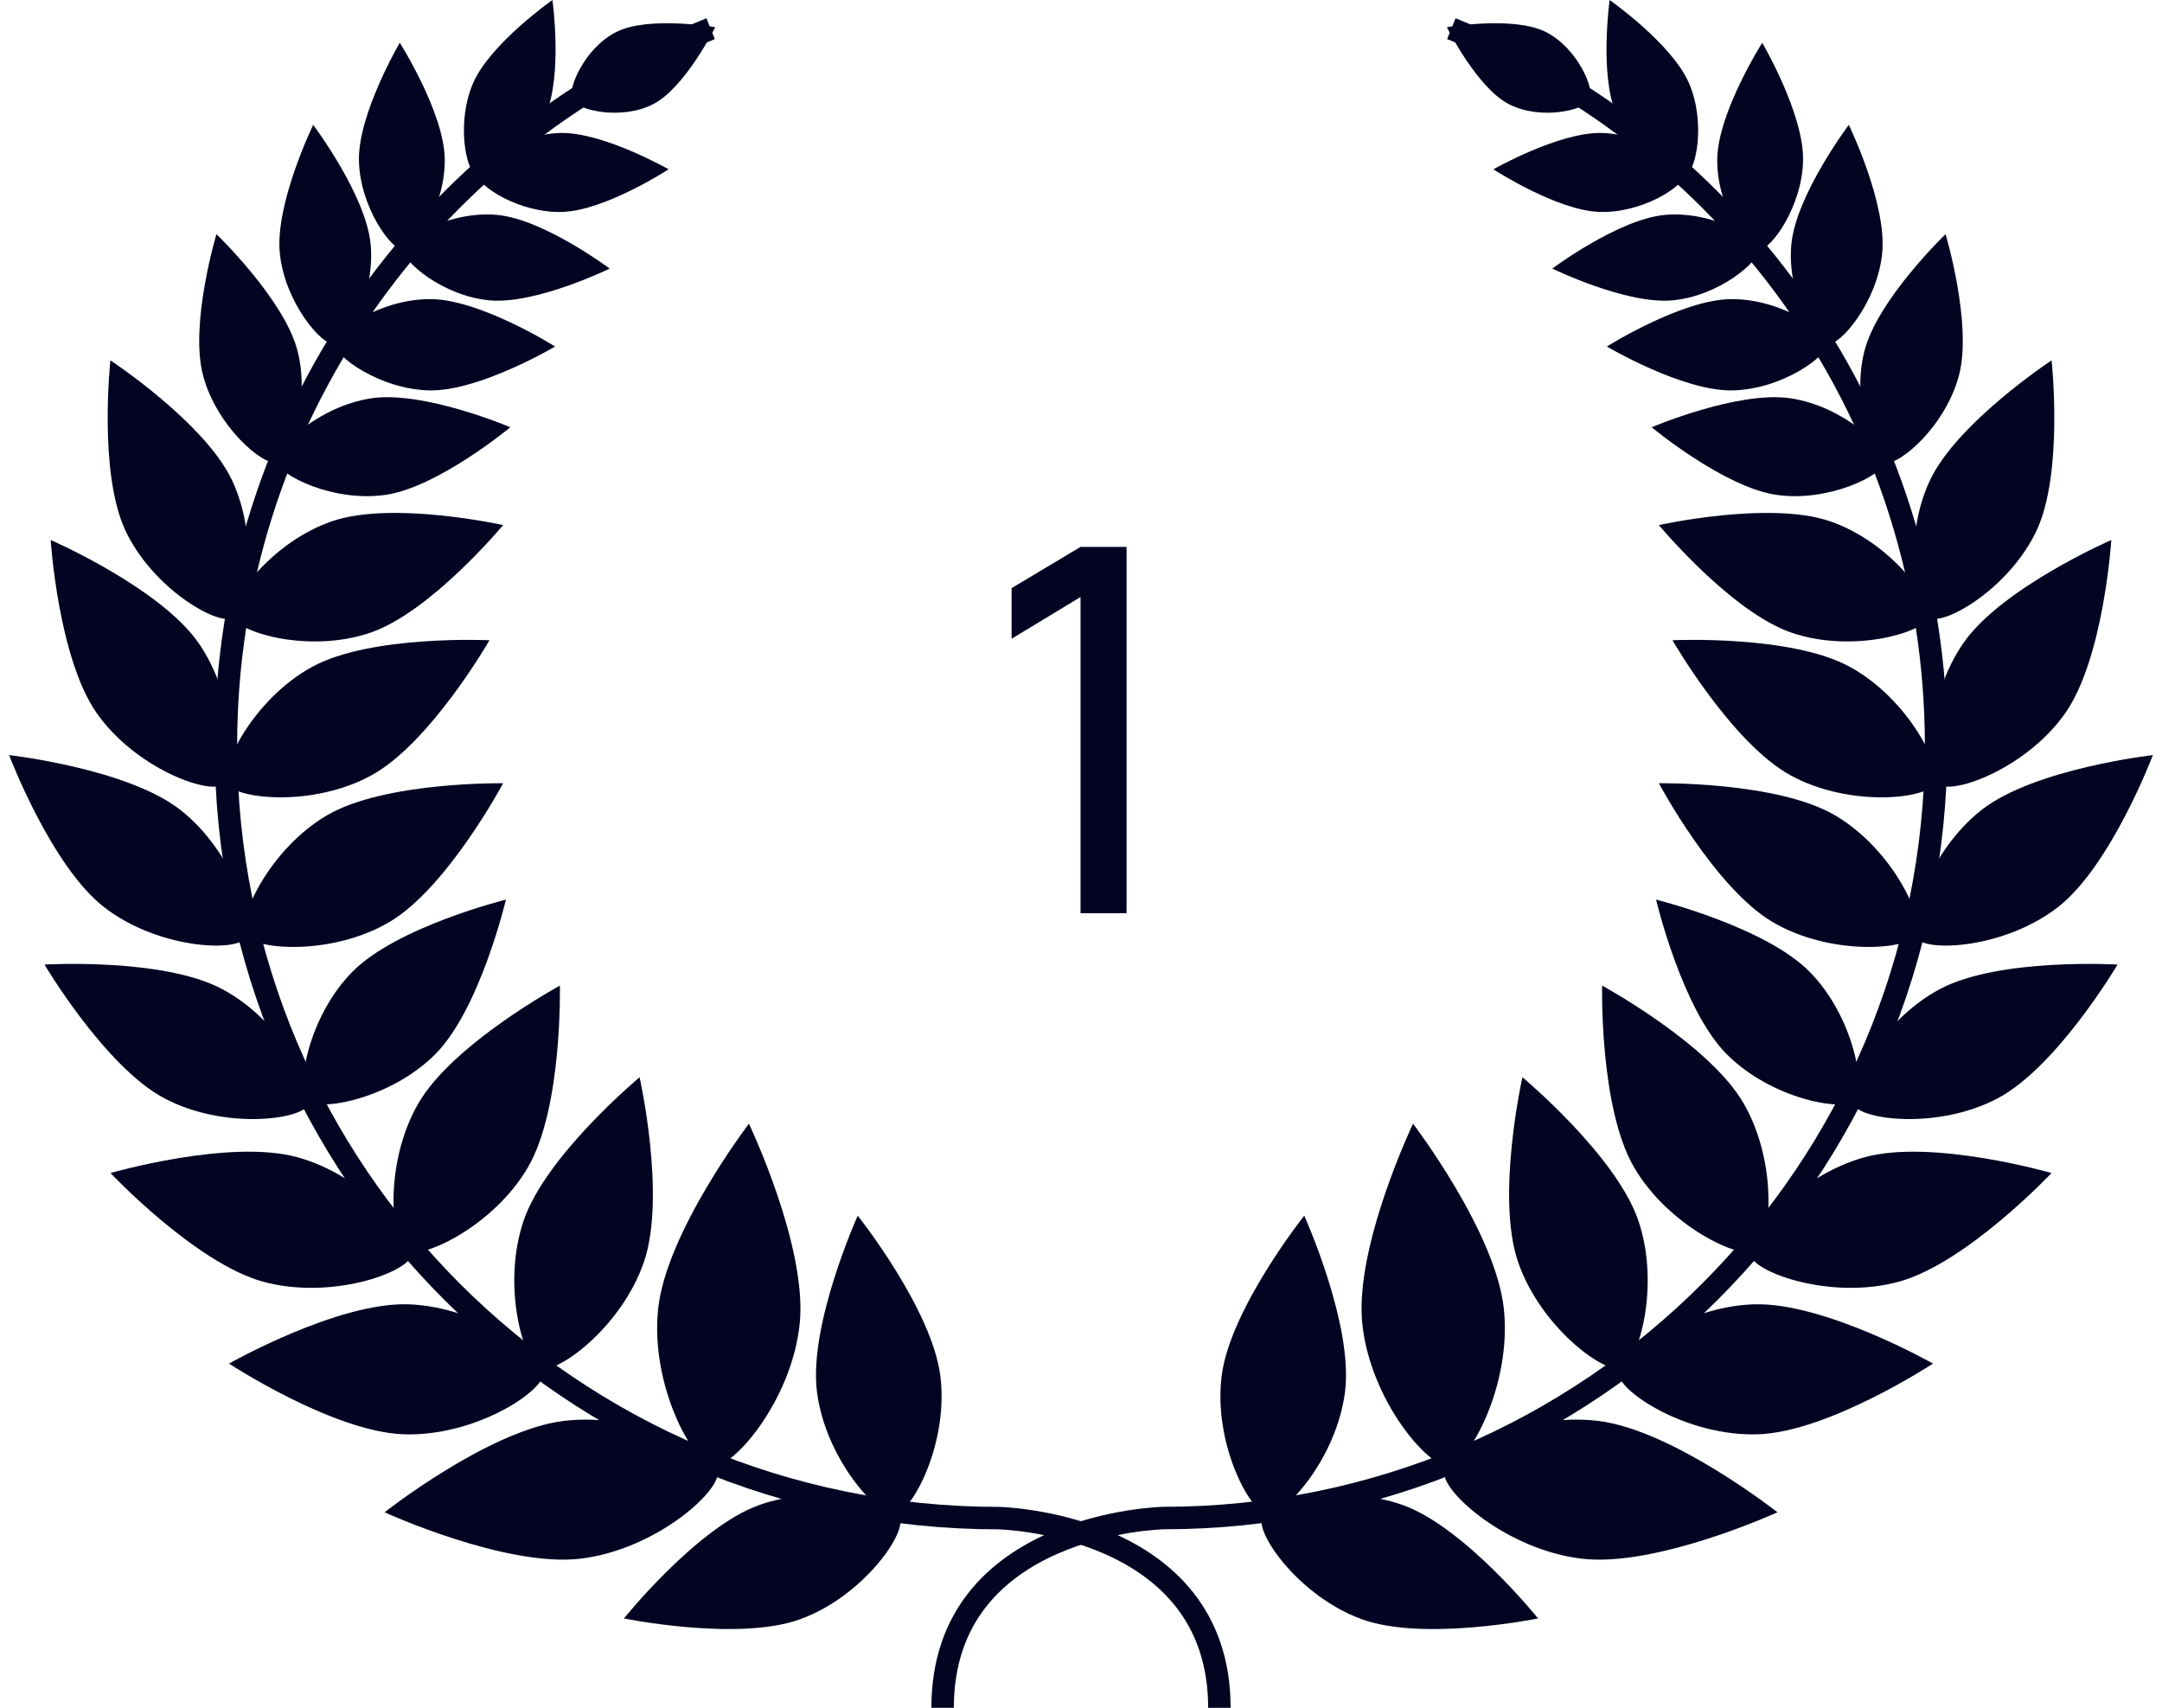
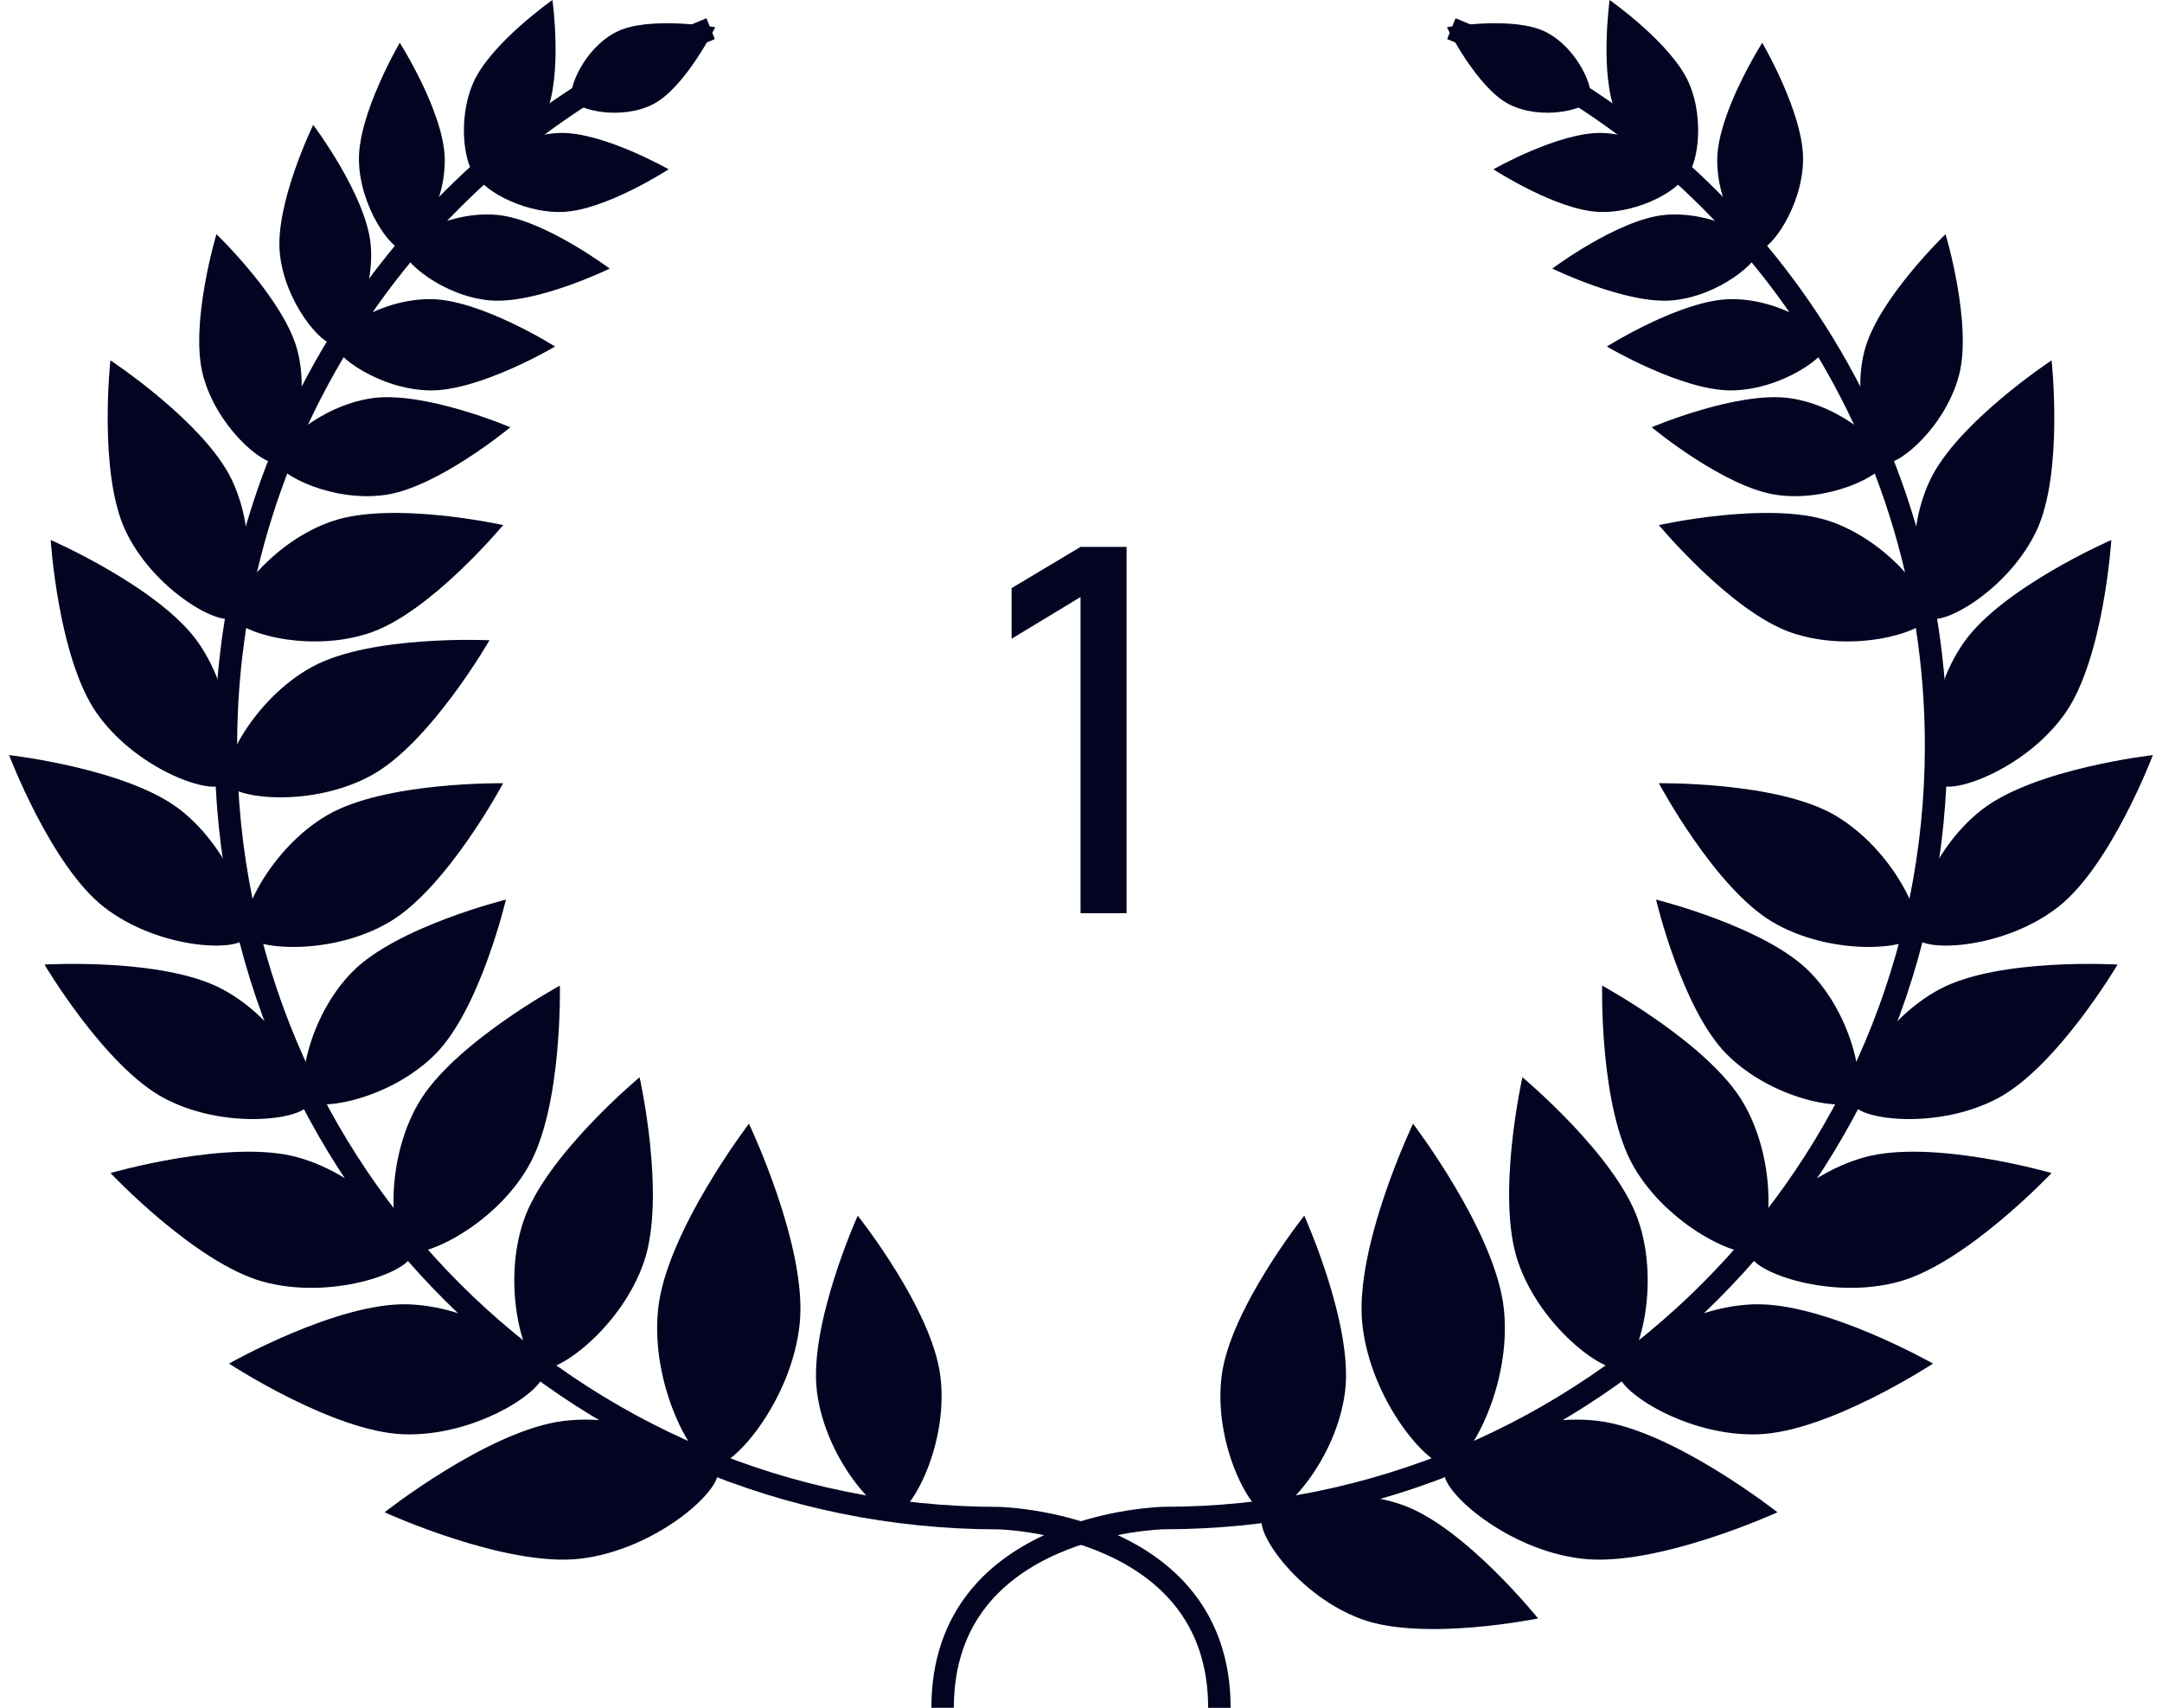
<svg xmlns="http://www.w3.org/2000/svg" width="119" height="94" viewBox="0 0 119 94" fill="none">
  <g clip-path="url(#clip0_611_6580)">
    <path d="M39.115 1.579C23.477 7.864 12.434 23.166 12.434 41.046C12.434 64.525 31.476 83.559 54.964 83.559C54.964 83.559 67.117 83.811 67.117 94" stroke="#020421" stroke-width="1.237" stroke-miterlimit="10" />
    <path d="M39.363 1.497C39.363 1.497 35.687 0.862 33.918 1.761C32.148 2.66 31.212 4.94 31.492 5.497C31.777 6.053 34.169 6.639 35.939 5.74C37.709 4.841 39.363 1.501 39.363 1.501V1.497Z" fill="#020421" />
    <path d="M36.801 9.319C36.801 9.319 33.179 7.253 30.816 7.319C28.452 7.389 26.274 9.018 26.29 9.628C26.307 10.235 28.58 11.735 30.944 11.665C33.307 11.595 36.801 9.319 36.801 9.319Z" fill="#020421" />
    <path d="M33.559 14.783C33.559 14.783 29.929 12.07 27.375 11.83C24.822 11.591 22.252 13.059 22.19 13.715C22.128 14.37 24.376 16.292 26.934 16.531C29.487 16.77 33.559 14.783 33.559 14.783Z" fill="#020421" />
    <path d="M22.004 2.355C22.004 2.355 19.711 6.259 19.756 8.824C19.802 11.389 21.547 13.777 22.206 13.764C22.866 13.752 24.525 11.307 24.48 8.742C24.434 6.177 22.004 2.355 22.004 2.355Z" fill="#020421" />
    <path d="M30.552 19.071C30.552 19.071 26.476 16.502 23.745 16.465C21.014 16.428 18.416 18.197 18.407 18.902C18.399 19.603 20.944 21.451 23.675 21.488C26.406 21.525 30.552 19.075 30.552 19.075V19.071Z" fill="#020421" />
    <path d="M17.24 6.87C17.24 6.87 15.136 11.204 15.4 13.921C15.664 16.639 17.714 19.022 18.411 18.952C19.108 18.882 20.664 16.148 20.4 13.434C20.136 10.717 17.236 6.87 17.236 6.87H17.24Z" fill="#020421" />
    <path d="M28.089 23.517C28.089 23.517 23.345 21.496 20.453 21.921C17.566 22.346 15.12 24.659 15.231 25.401C15.338 26.143 18.345 27.661 21.233 27.236C24.12 26.811 28.089 23.517 28.089 23.517Z" fill="#020421" />
    <path d="M11.914 12.886C11.914 12.886 10.433 17.822 11.172 20.647C11.91 23.471 14.484 25.64 15.21 25.451C15.936 25.261 17.112 22.106 16.369 19.282C15.627 16.457 11.91 12.886 11.91 12.886H11.914Z" fill="#020421" />
    <path d="M27.697 28.902C27.697 28.902 21.621 27.549 18.284 28.687C14.946 29.825 12.558 33.112 12.851 33.969C13.144 34.827 17.046 35.965 20.379 34.827C23.716 33.689 27.693 28.902 27.693 28.902H27.697Z" fill="#020421" />
    <path d="M6.077 19.834C6.077 19.834 5.405 26.02 6.906 29.207C8.408 32.394 11.939 34.407 12.76 34.019C13.581 33.632 14.278 29.632 12.776 26.444C11.275 23.257 6.077 19.834 6.077 19.834Z" fill="#020421" />
    <path d="M26.938 35.24C26.938 35.24 20.416 34.93 17.174 36.708C13.931 38.481 12.05 42.307 12.508 43.14C12.966 43.973 17.198 44.452 20.445 42.674C23.687 40.901 26.942 35.24 26.942 35.24H26.938Z" fill="#020421" />
    <path d="M2.789 29.723C2.789 29.723 3.206 36.238 5.33 39.26C7.455 42.283 11.464 43.73 12.244 43.186C13.024 42.637 13.028 38.378 10.903 35.355C8.779 32.333 2.793 29.723 2.793 29.723H2.789Z" fill="#020421" />
    <path d="M27.697 43.111C27.697 43.111 21.167 43.008 17.982 44.884C14.798 46.761 13.036 50.641 13.519 51.462C14.002 52.282 18.25 52.624 21.435 50.748C24.62 48.872 27.693 43.111 27.693 43.111H27.697Z" fill="#020421" />
    <path d="M0.5 41.557C0.5 41.557 2.81 47.664 5.731 49.932C8.651 52.2 12.908 52.406 13.49 51.656C14.076 50.905 12.826 46.831 9.909 44.563C6.989 42.295 0.5 41.561 0.5 41.561V41.557Z" fill="#020421" />
    <path d="M27.846 49.516C27.846 49.516 21.856 51 19.401 53.482C16.947 55.965 16.279 59.936 16.918 60.571C17.558 61.202 21.522 60.488 23.976 58.006C26.431 55.523 27.846 49.52 27.846 49.52V49.516Z" fill="#020421" />
    <path d="M2.447 53.087C2.447 53.087 5.768 58.707 9.031 60.443C12.294 62.179 16.526 61.651 16.971 60.814C17.417 59.973 15.491 56.175 12.228 54.439C8.965 52.703 2.443 53.091 2.443 53.091L2.447 53.087Z" fill="#020421" />
    <path d="M30.816 54.249C30.816 54.249 24.925 57.449 23.027 60.731C21.126 64.014 21.513 68.372 22.355 68.859C23.196 69.346 27.169 67.51 29.071 64.228C30.972 60.946 30.816 54.245 30.816 54.245V54.249Z" fill="#020421" />
    <path d="M6.077 64.562C6.077 64.562 10.755 69.523 14.48 70.545C18.205 71.564 22.392 70.055 22.656 69.098C22.92 68.141 20.082 64.71 16.357 63.692C12.632 62.673 6.077 64.566 6.077 64.566V64.562Z" fill="#020421" />
    <path d="M35.201 59.296C35.201 59.296 30.04 63.593 28.819 67.193C27.598 70.793 28.827 74.999 29.756 75.312C30.684 75.626 34.223 73.044 35.448 69.444C36.673 65.844 35.205 59.296 35.205 59.296H35.201Z" fill="#020421" />
    <path d="M12.603 75.052C12.603 75.052 18.349 78.821 22.235 78.945C26.125 79.073 29.875 76.611 29.908 75.613C29.941 74.611 26.356 71.918 22.471 71.791C18.581 71.663 12.607 75.052 12.607 75.052H12.603Z" fill="#020421" />
    <path d="M41.223 61.849C41.223 61.849 36.665 67.82 36.224 72.055C35.782 76.285 38.175 80.57 39.264 80.681C40.353 80.793 43.575 77.098 44.016 72.863C44.458 68.632 41.223 61.849 41.223 61.849Z" fill="#020421" />
    <path d="M21.167 83.238C21.167 83.238 27.833 86.285 31.954 85.79C36.075 85.295 39.631 82.1 39.503 81.036C39.375 79.976 35.164 77.712 31.043 78.207C26.922 78.702 21.167 83.238 21.167 83.238Z" fill="#020421" />
    <path d="M47.213 66.908C47.213 66.908 44.507 72.896 44.965 76.586C45.423 80.277 48.306 83.452 49.255 83.336C50.204 83.217 52.221 79.436 51.759 75.741C51.301 72.05 47.209 66.908 47.209 66.908H47.213Z" fill="#020421" />
-     <path d="M34.347 89.081C34.347 89.081 40.625 90.363 44.037 89.126C47.448 87.893 49.849 84.466 49.532 83.588C49.214 82.71 45.179 81.613 41.768 82.846C38.356 84.079 34.347 89.076 34.347 89.076V89.081Z" fill="#020421" />
    <path d="M30.407 0C30.407 0 26.992 2.396 26.047 4.561C25.102 6.725 25.651 9.393 26.208 9.637C26.765 9.88 29.091 8.461 30.036 6.297C30.981 4.132 30.407 0 30.407 0Z" fill="#020421" />
    <path d="M79.885 1.579C95.523 7.864 106.566 23.162 106.566 41.042C106.566 64.521 87.524 83.555 64.036 83.555C64.036 83.555 51.883 83.807 51.883 93.996" stroke="#020421" stroke-width="1.237" stroke-miterlimit="10" />
    <path d="M79.641 1.497C79.641 1.497 83.316 0.862 85.086 1.761C86.856 2.66 87.792 4.94 87.512 5.497C87.227 6.053 84.834 6.639 83.065 5.74C81.295 4.841 79.641 1.501 79.641 1.501V1.497Z" fill="#020421" />
    <path d="M82.199 9.319C82.199 9.319 85.82 7.253 88.184 7.319C90.548 7.389 92.726 9.018 92.71 9.628C92.693 10.235 90.42 11.735 88.056 11.665C85.693 11.595 82.199 9.319 82.199 9.319Z" fill="#020421" />
    <path d="M85.441 14.783C85.441 14.783 89.071 12.07 91.624 11.83C94.178 11.591 96.748 13.059 96.81 13.715C96.872 14.37 94.624 16.292 92.066 16.531C89.512 16.77 85.441 14.783 85.441 14.783Z" fill="#020421" />
    <path d="M96.996 2.355C96.996 2.355 99.289 6.259 99.244 8.824C99.198 11.389 97.454 13.777 96.793 13.764C96.133 13.752 94.475 11.307 94.521 8.742C94.566 6.177 96.996 2.355 96.996 2.355Z" fill="#020421" />
    <path d="M88.448 19.071C88.448 19.071 92.524 16.502 95.254 16.465C97.985 16.428 100.584 18.197 100.592 18.902C100.601 19.603 98.055 21.451 95.325 21.488C92.594 21.525 88.448 19.075 88.448 19.075V19.071Z" fill="#020421" />
-     <path d="M101.76 6.87C101.76 6.87 103.864 11.204 103.6 13.921C103.336 16.639 101.286 19.022 100.589 18.952C99.887 18.886 98.336 16.148 98.6 13.434C98.864 10.721 101.764 6.87 101.764 6.87H101.76Z" fill="#020421" />
    <path d="M90.911 23.517C90.911 23.517 95.655 21.496 98.546 21.921C101.434 22.346 103.88 24.659 103.769 25.401C103.662 26.143 100.654 27.661 97.767 27.236C94.879 26.811 90.911 23.517 90.911 23.517Z" fill="#020421" />
    <path d="M107.086 12.886C107.086 12.886 108.567 17.822 107.828 20.647C107.09 23.471 104.516 25.64 103.79 25.451C103.064 25.261 101.888 22.106 102.631 19.282C103.373 16.457 107.09 12.886 107.09 12.886H107.086Z" fill="#020421" />
    <path d="M91.303 28.902C91.303 28.902 97.379 27.549 100.716 28.687C104.054 29.825 106.442 33.112 106.149 33.969C105.856 34.827 101.954 35.965 98.621 34.827C95.284 33.689 91.307 28.902 91.307 28.902H91.303Z" fill="#020421" />
    <path d="M112.923 19.834C112.923 19.834 113.595 26.02 112.094 29.207C110.592 32.394 107.061 34.407 106.24 34.019C105.419 33.632 104.722 29.632 106.224 26.444C107.725 23.257 112.923 19.834 112.923 19.834Z" fill="#020421" />
-     <path d="M92.062 35.24C92.062 35.24 98.584 34.93 101.826 36.708C105.068 38.481 106.949 42.307 106.492 43.14C106.034 43.973 101.801 44.452 98.555 42.674C95.312 40.901 92.058 35.24 92.058 35.24H92.062Z" fill="#020421" />
    <path d="M116.21 29.723C116.21 29.723 115.794 36.238 113.669 39.26C111.545 42.283 107.535 43.73 106.756 43.186C105.976 42.637 105.972 38.378 108.096 35.355C110.221 32.333 116.206 29.723 116.206 29.723H116.21Z" fill="#020421" />
    <path d="M91.303 43.111C91.303 43.111 97.833 43.008 101.017 44.884C104.202 46.761 105.964 50.641 105.481 51.462C104.998 52.282 100.749 52.624 97.565 50.748C94.38 48.872 91.307 43.111 91.307 43.111H91.303Z" fill="#020421" />
    <path d="M118.5 41.557C118.5 41.557 116.19 47.664 113.269 49.932C110.349 52.2 106.091 52.406 105.51 51.656C104.928 50.905 106.174 46.831 109.09 44.563C112.011 42.295 118.5 41.561 118.5 41.561V41.557Z" fill="#020421" />
    <path d="M91.154 49.516C91.154 49.516 97.144 51 99.599 53.482C102.053 55.965 102.721 59.936 102.082 60.571C101.442 61.202 97.478 60.488 95.024 58.006C92.569 55.523 91.154 49.52 91.154 49.52V49.516Z" fill="#020421" />
    <path d="M116.557 53.087C116.557 53.087 113.236 58.707 109.973 60.443C106.71 62.179 102.478 61.651 102.032 60.814C101.587 59.973 103.513 56.175 106.776 54.439C110.039 52.703 116.561 53.091 116.561 53.091L116.557 53.087Z" fill="#020421" />
    <path d="M88.184 54.249C88.184 54.249 94.075 57.449 95.973 60.731C97.874 64.014 97.487 68.372 96.645 68.859C95.799 69.35 91.831 67.51 89.929 64.228C88.028 60.946 88.184 54.245 88.184 54.245V54.249Z" fill="#020421" />
    <path d="M112.923 64.562C112.923 64.562 108.245 69.523 104.52 70.545C100.795 71.564 96.608 70.055 96.344 69.098C96.08 68.141 98.918 64.71 102.643 63.692C106.368 62.673 112.923 64.566 112.923 64.566V64.562Z" fill="#020421" />
    <path d="M83.799 59.296C83.799 59.296 88.96 63.593 90.181 67.193C91.402 70.793 90.173 74.999 89.244 75.312C88.316 75.626 84.777 73.044 83.552 69.444C82.326 65.844 83.795 59.296 83.795 59.296H83.799Z" fill="#020421" />
    <path d="M106.397 75.052C106.397 75.052 100.65 78.821 96.765 78.945C92.874 79.073 89.125 76.611 89.092 75.613C89.059 74.611 92.644 71.918 96.529 71.791C100.419 71.663 106.393 75.052 106.393 75.052H106.397Z" fill="#020421" />
    <path d="M77.776 61.849C77.776 61.849 82.335 67.82 82.776 72.055C83.218 76.285 80.825 80.57 79.736 80.681C78.647 80.793 75.425 77.098 74.984 72.863C74.542 68.628 77.776 61.849 77.776 61.849Z" fill="#020421" />
    <path d="M97.833 83.238C97.833 83.238 91.167 86.285 87.046 85.79C82.924 85.295 79.369 82.1 79.496 81.036C79.624 79.976 83.836 77.712 87.957 78.207C92.078 78.702 97.833 83.238 97.833 83.238Z" fill="#020421" />
    <path d="M71.787 66.908C71.787 66.908 74.493 72.896 74.035 76.586C73.577 80.277 70.694 83.452 69.745 83.336C68.796 83.217 66.779 79.436 67.241 75.741C67.699 72.05 71.791 66.908 71.791 66.908H71.787Z" fill="#020421" />
    <path d="M84.653 89.081C84.653 89.081 78.375 90.363 74.963 89.126C71.552 87.893 69.151 84.466 69.468 83.588C69.786 82.71 73.82 81.613 77.232 82.846C80.643 84.079 84.653 89.076 84.653 89.076V89.081Z" fill="#020421" />
    <path d="M88.597 0C88.597 0 92.012 2.396 92.957 4.561C93.902 6.725 93.353 9.393 92.796 9.637C92.239 9.88 89.913 8.461 88.968 6.297C88.023 4.132 88.597 0 88.597 0Z" fill="#020421" />
    <path d="M62.008 50.263H59.474V32.861L55.68 35.157V32.371L59.474 30.103H62.008V50.263Z" fill="#020421" />
  </g>
  <defs>
    <clipPath id="clip0_611_6580">
      <rect width="118" height="94" fill="white" transform="translate(0.5)" />
    </clipPath>
  </defs>
</svg>